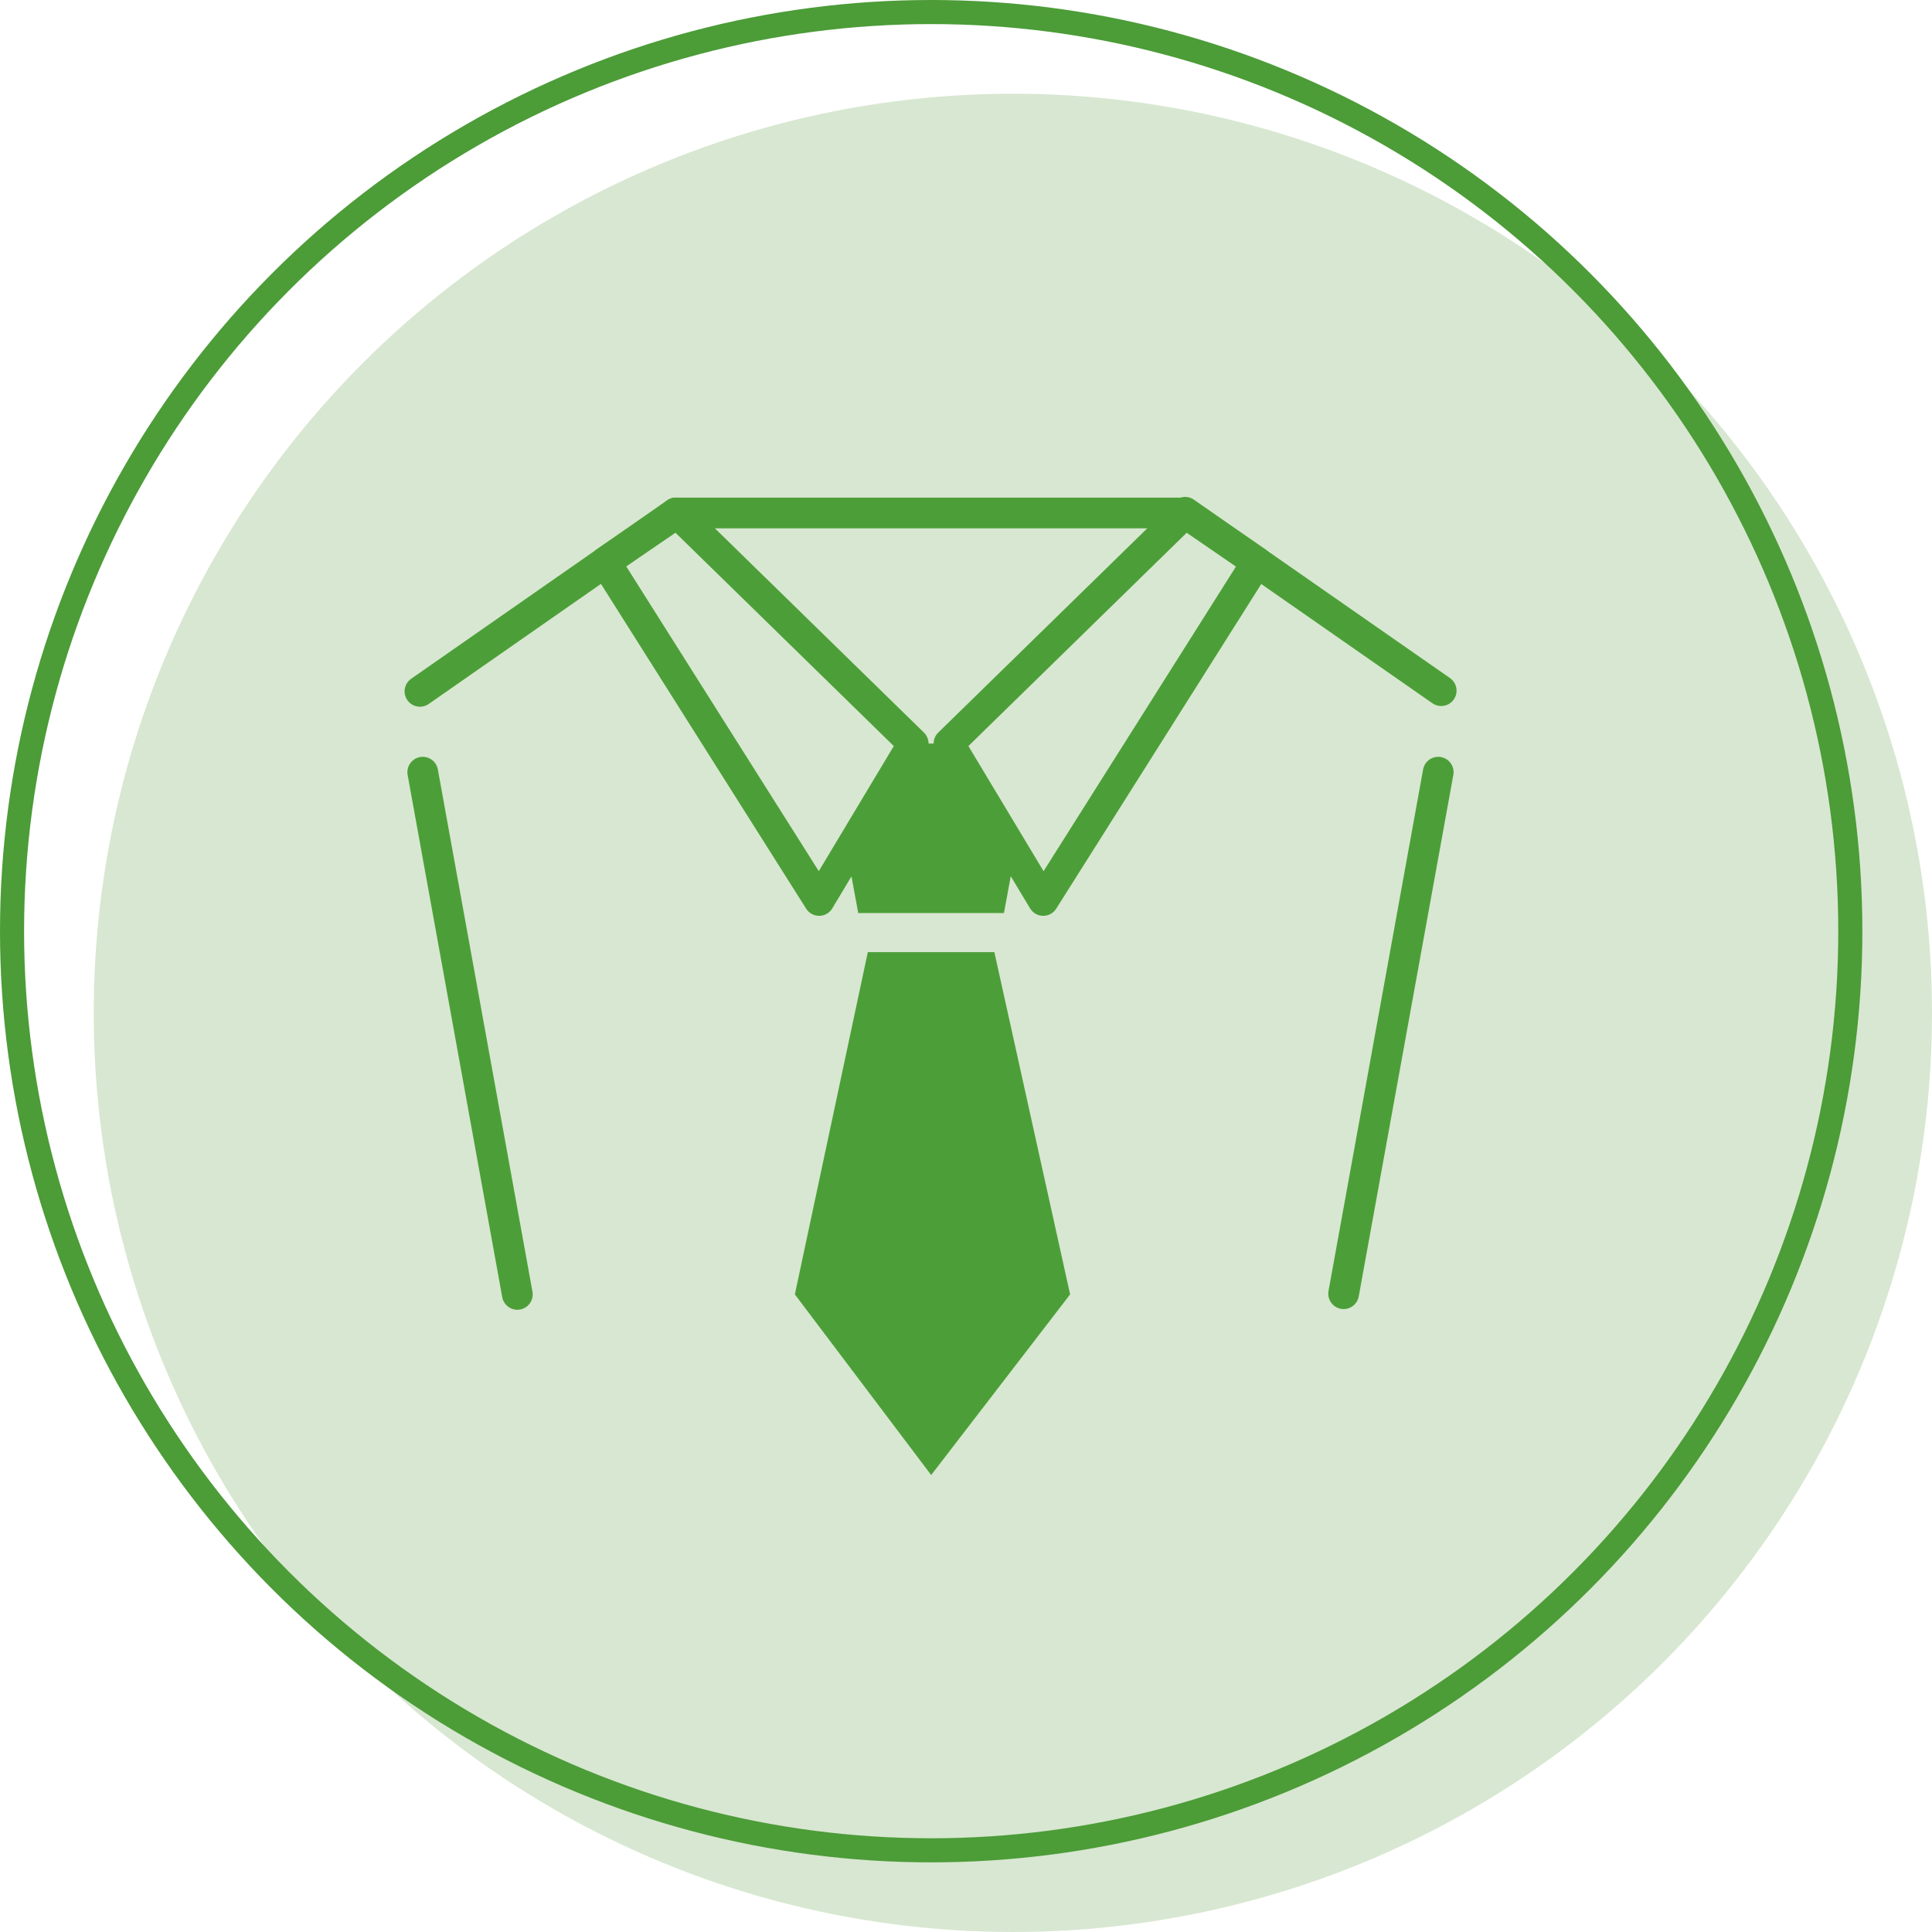
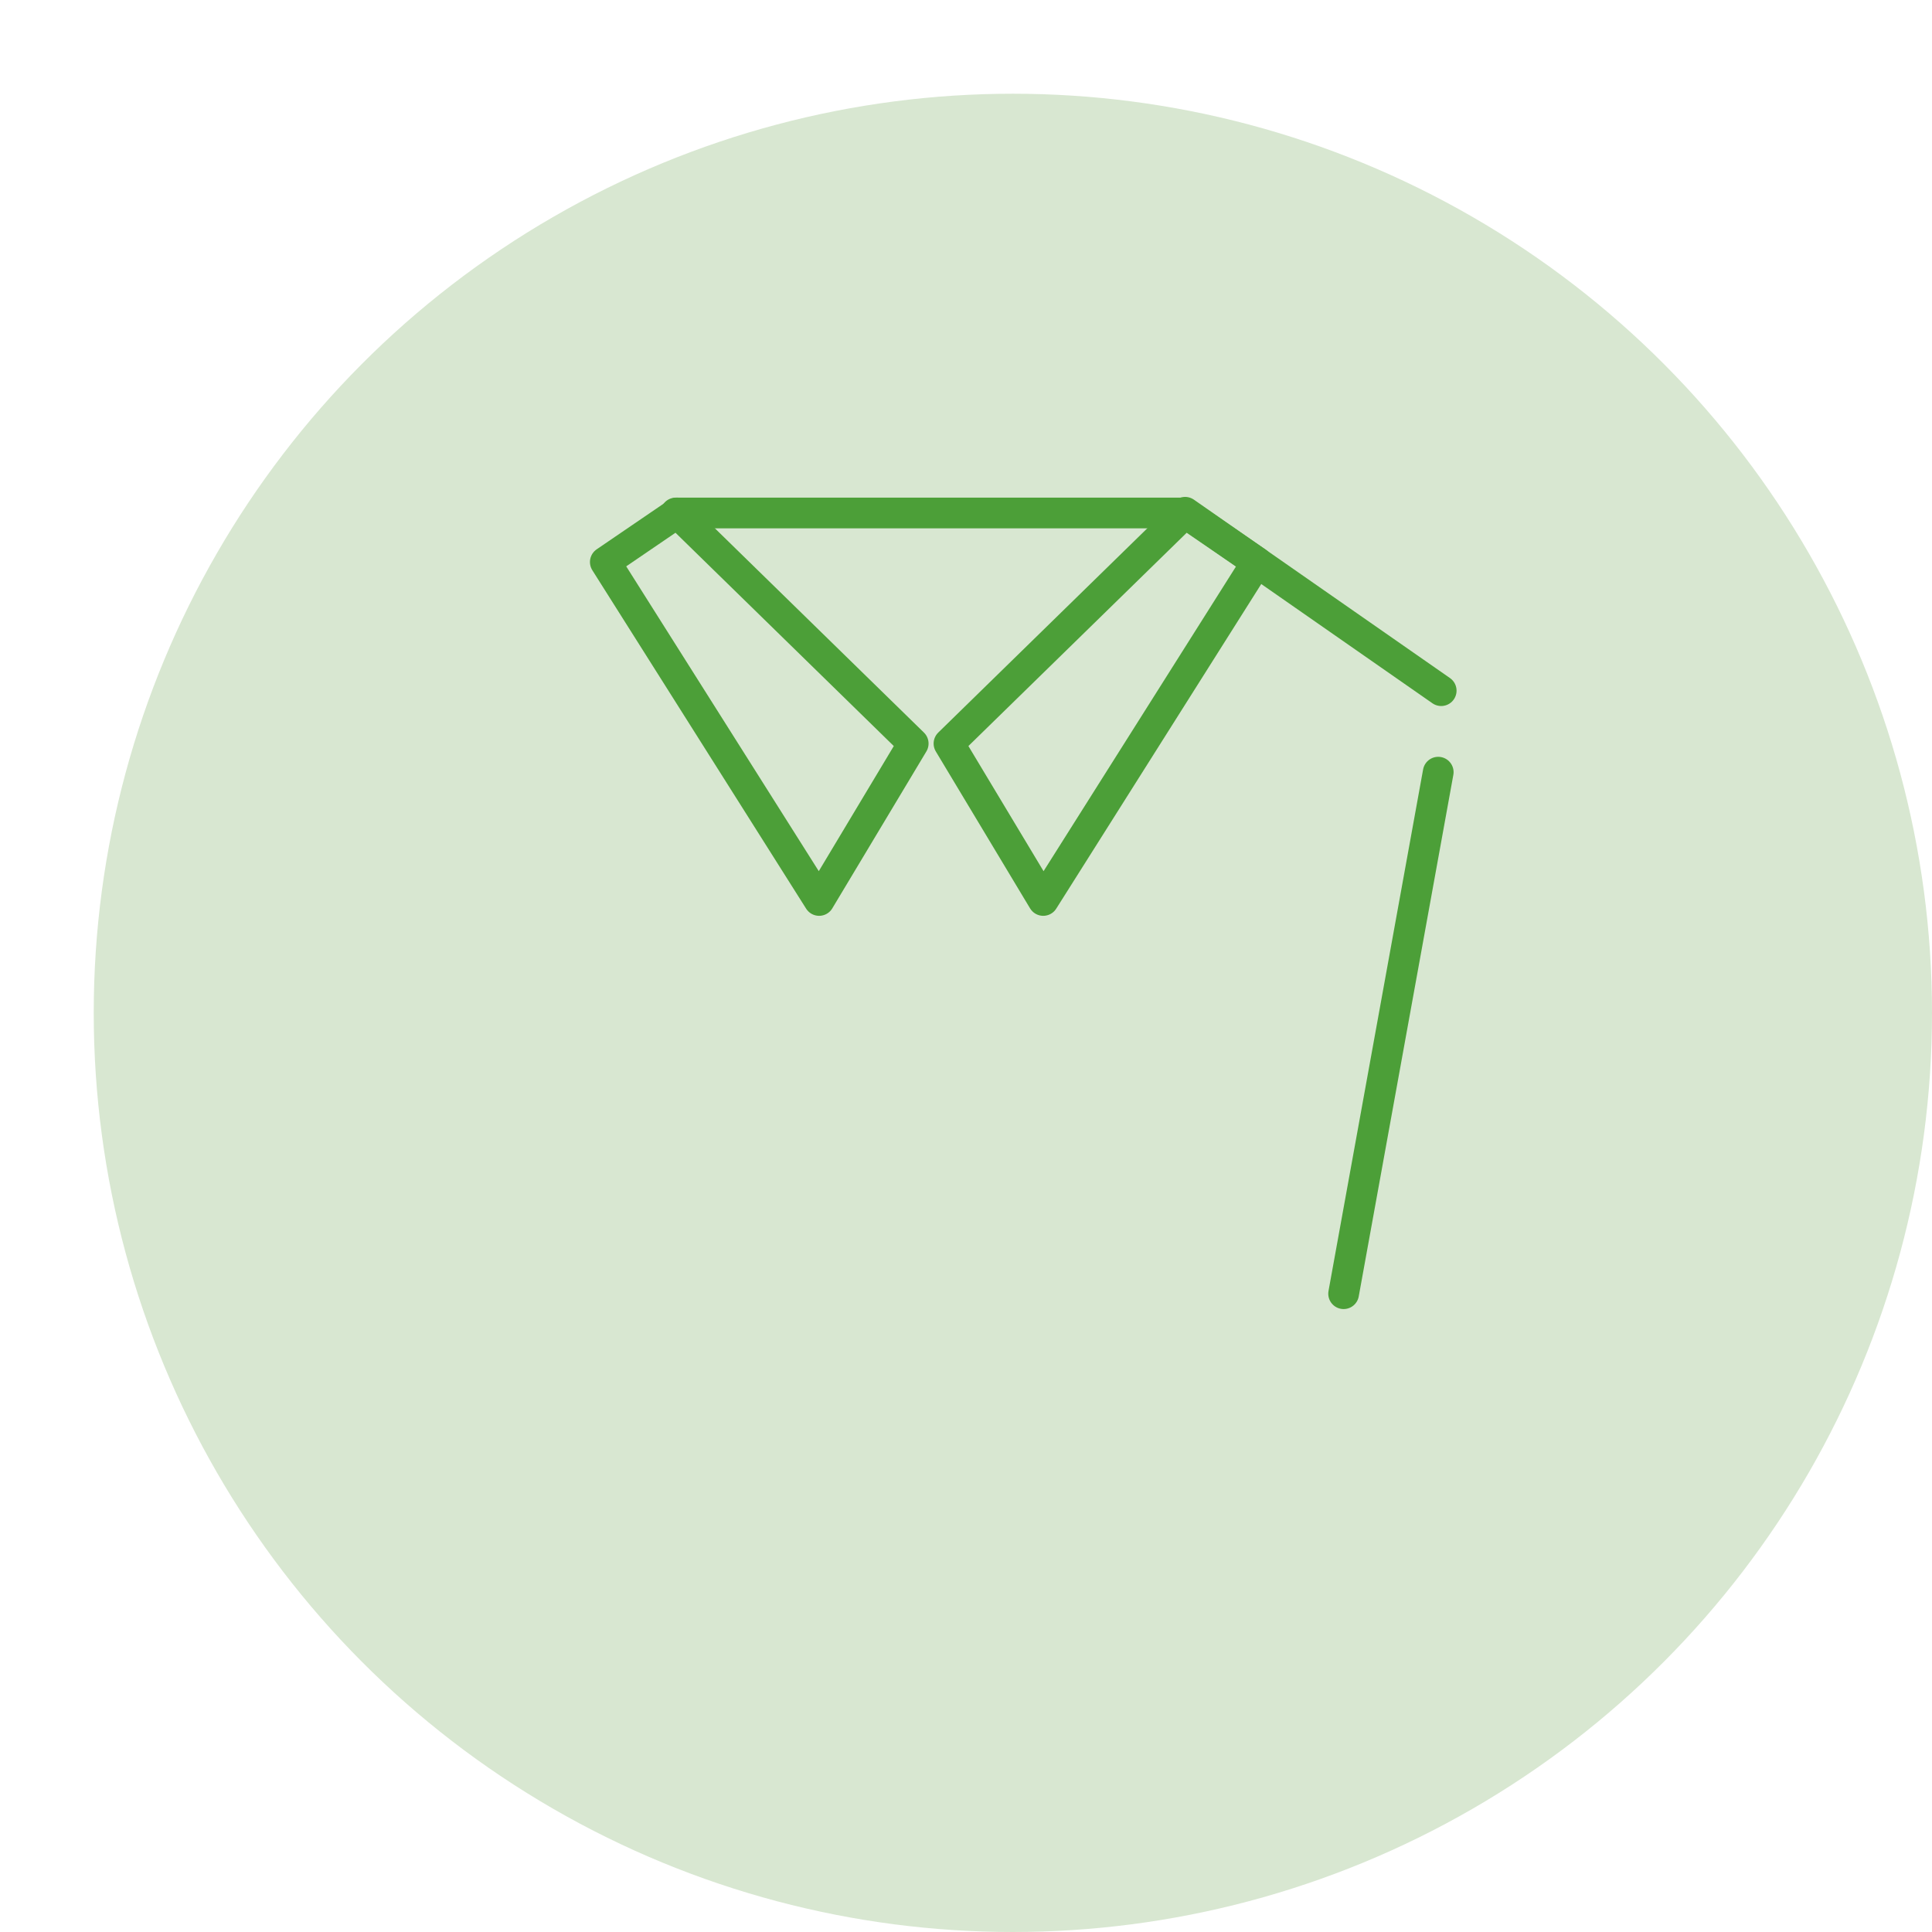
<svg xmlns="http://www.w3.org/2000/svg" viewBox="0 0 110.69 110.69">
  <defs>
    <style>.a{fill:#d8e7d1;}.b,.d{fill:none;}.b{stroke:#4c9c38;stroke-miterlimit:10;stroke-width:1.38px;}.c{fill:#4c9f38;}.d{stroke:#4c9f38;stroke-linecap:round;stroke-linejoin:round;stroke-width:1.76px;}</style>
  </defs>
  <title>アセット 15</title>
  <circle class="a" cx="58.03" cy="58.03" r="52.66" />
-   <circle class="b" cx="53.35" cy="53.35" r="52.66" />
-   <polygon class="c" points="52.32 42.6 48.54 48.89 49.17 52.31 53.34 52.31 57.52 52.31 58.15 48.89 54.37 42.6 52.32 42.6" />
-   <polygon class="c" points="49.72 54.55 45.54 74.16 53.35 84.51 61.31 74.16 56.97 54.55 49.72 54.55" />
  <polygon class="d" points="67.89 29.39 72.01 32.21 59.77 51.59 54.37 42.6 67.89 29.39" />
  <polygon class="d" points="38.8 29.39 34.68 32.2 46.93 51.59 52.32 42.6 38.8 29.39" />
-   <line class="d" x1="24.22" y1="44.24" x2="29.64" y2="74.16" />
-   <line class="d" x1="24.06" y1="39.61" x2="38.72" y2="29.39" />
  <line class="d" x1="82.4" y1="44.24" x2="76.98" y2="74.12" />
  <line class="d" x1="67.9" y1="29.35" x2="82.57" y2="39.57" />
  <line class="d" x1="38.72" y1="29.39" x2="67.9" y2="29.39" />
</svg>